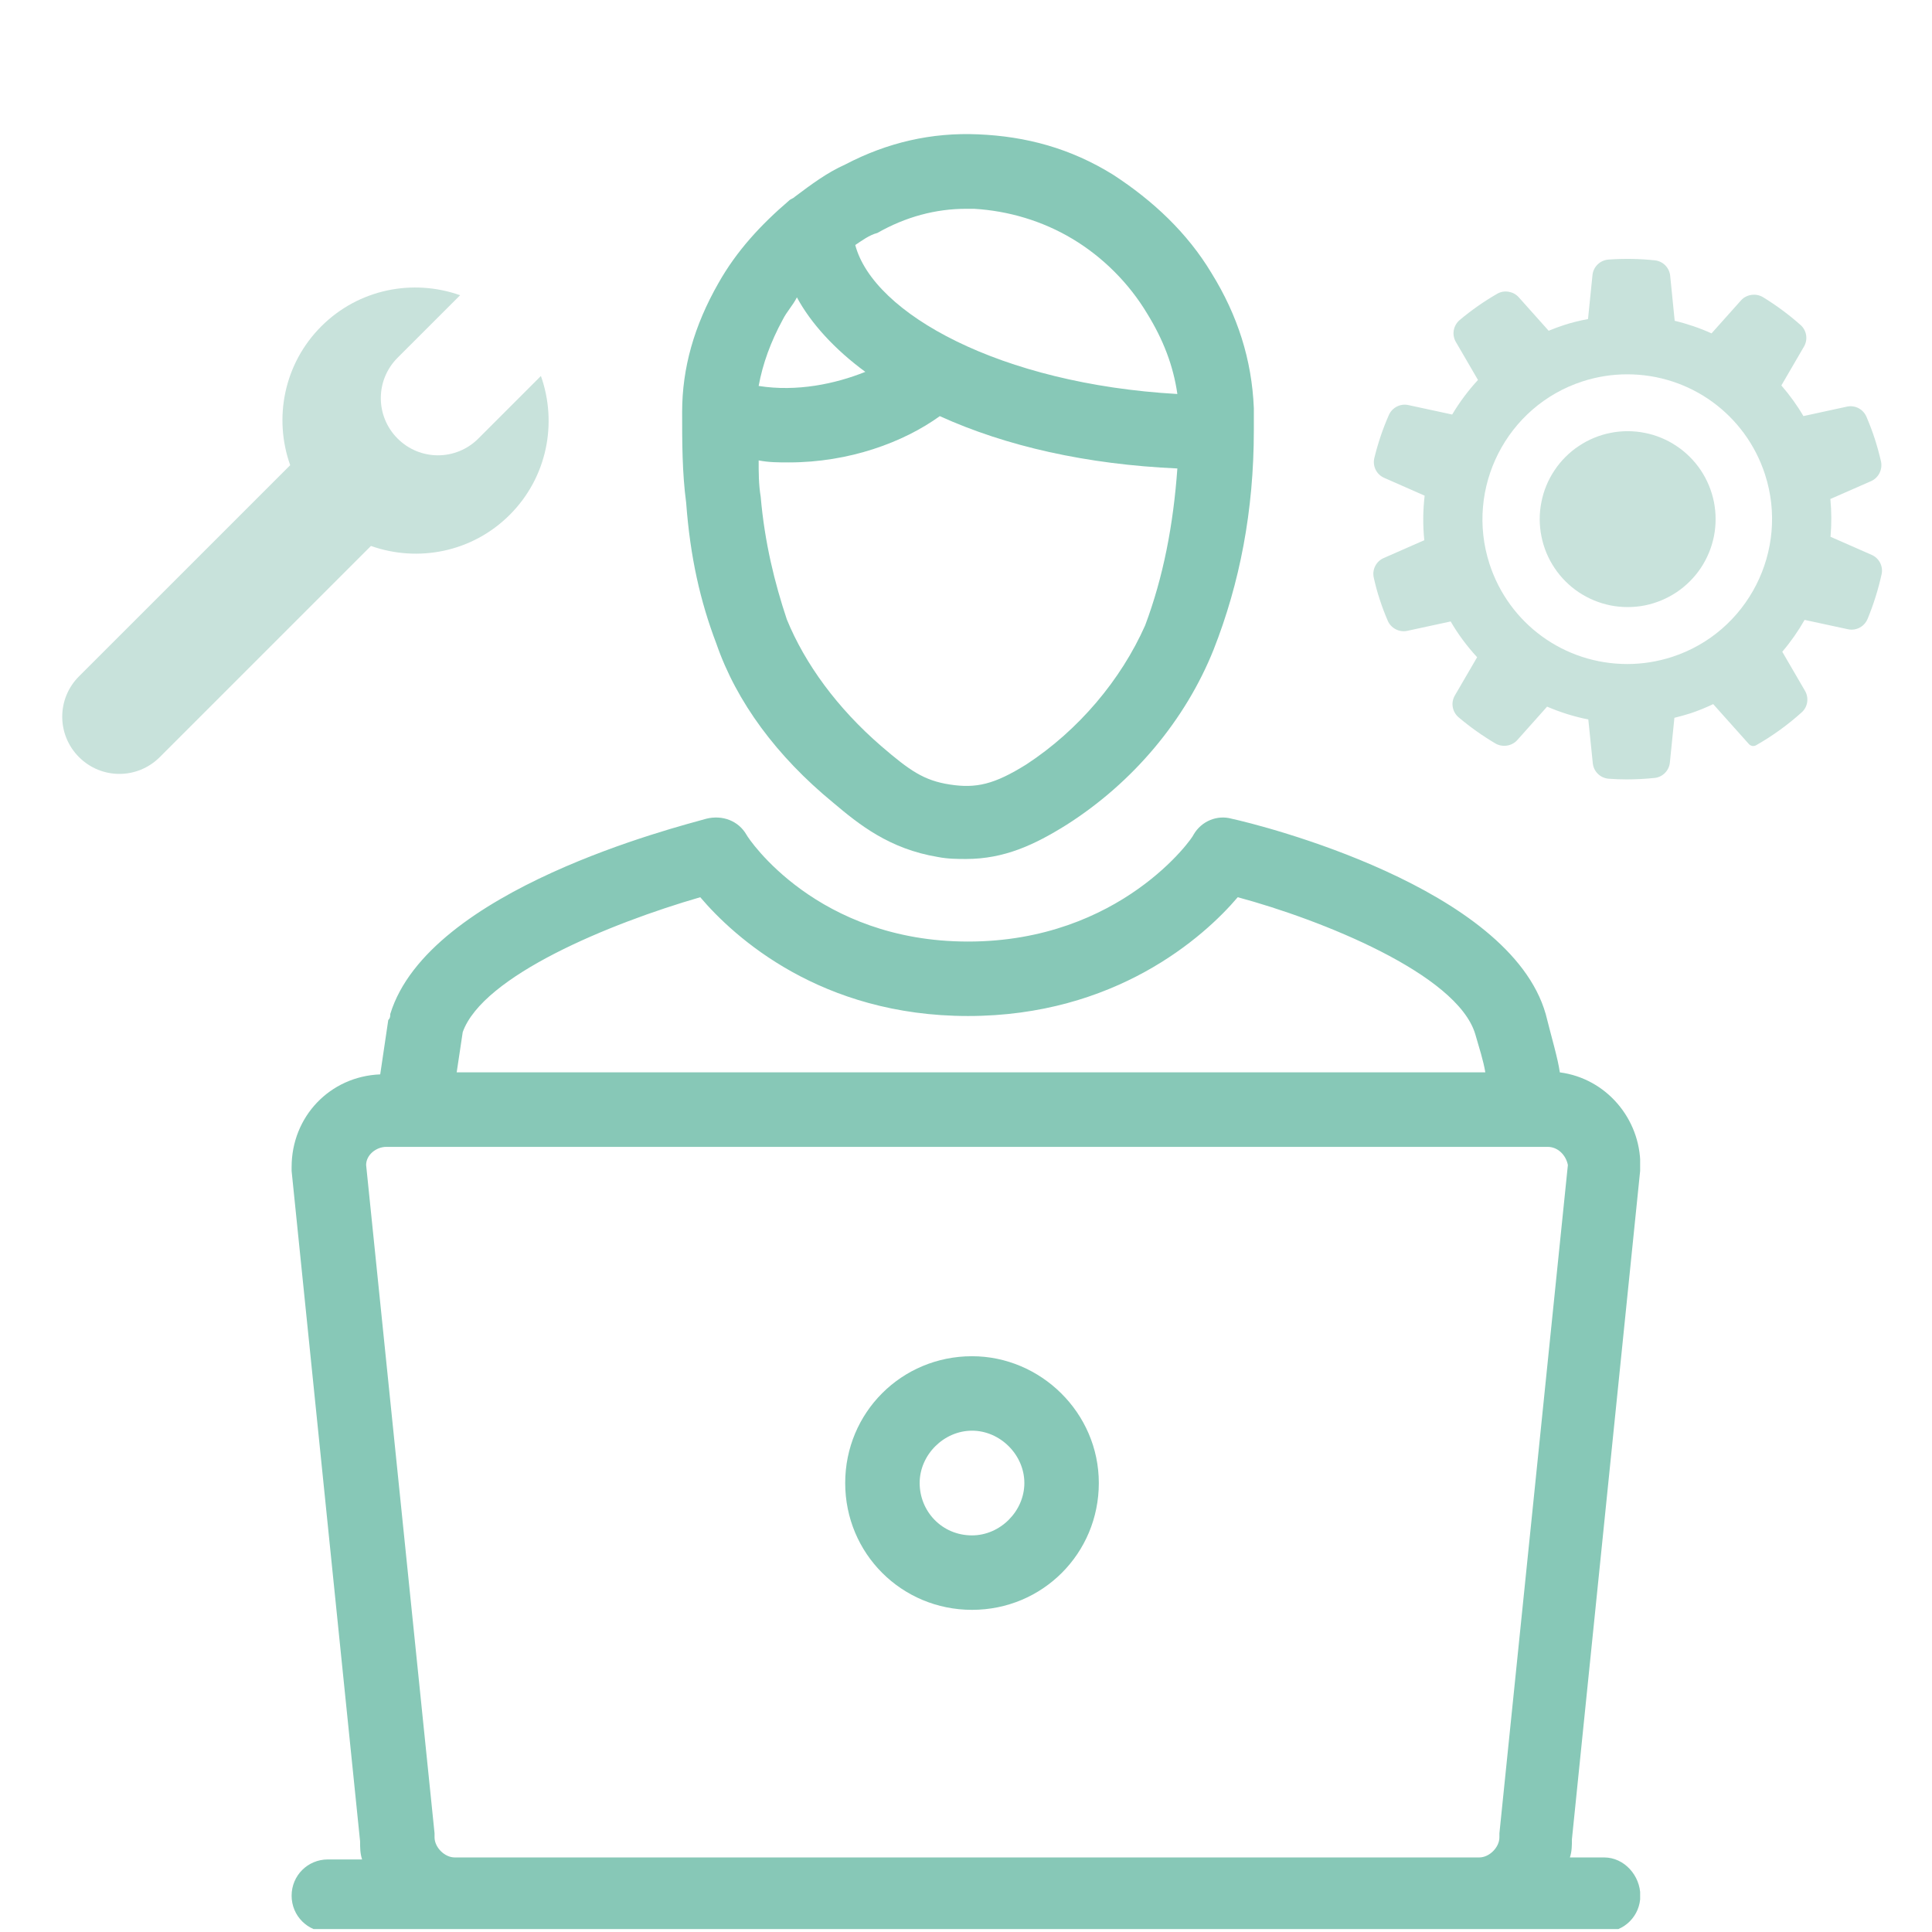
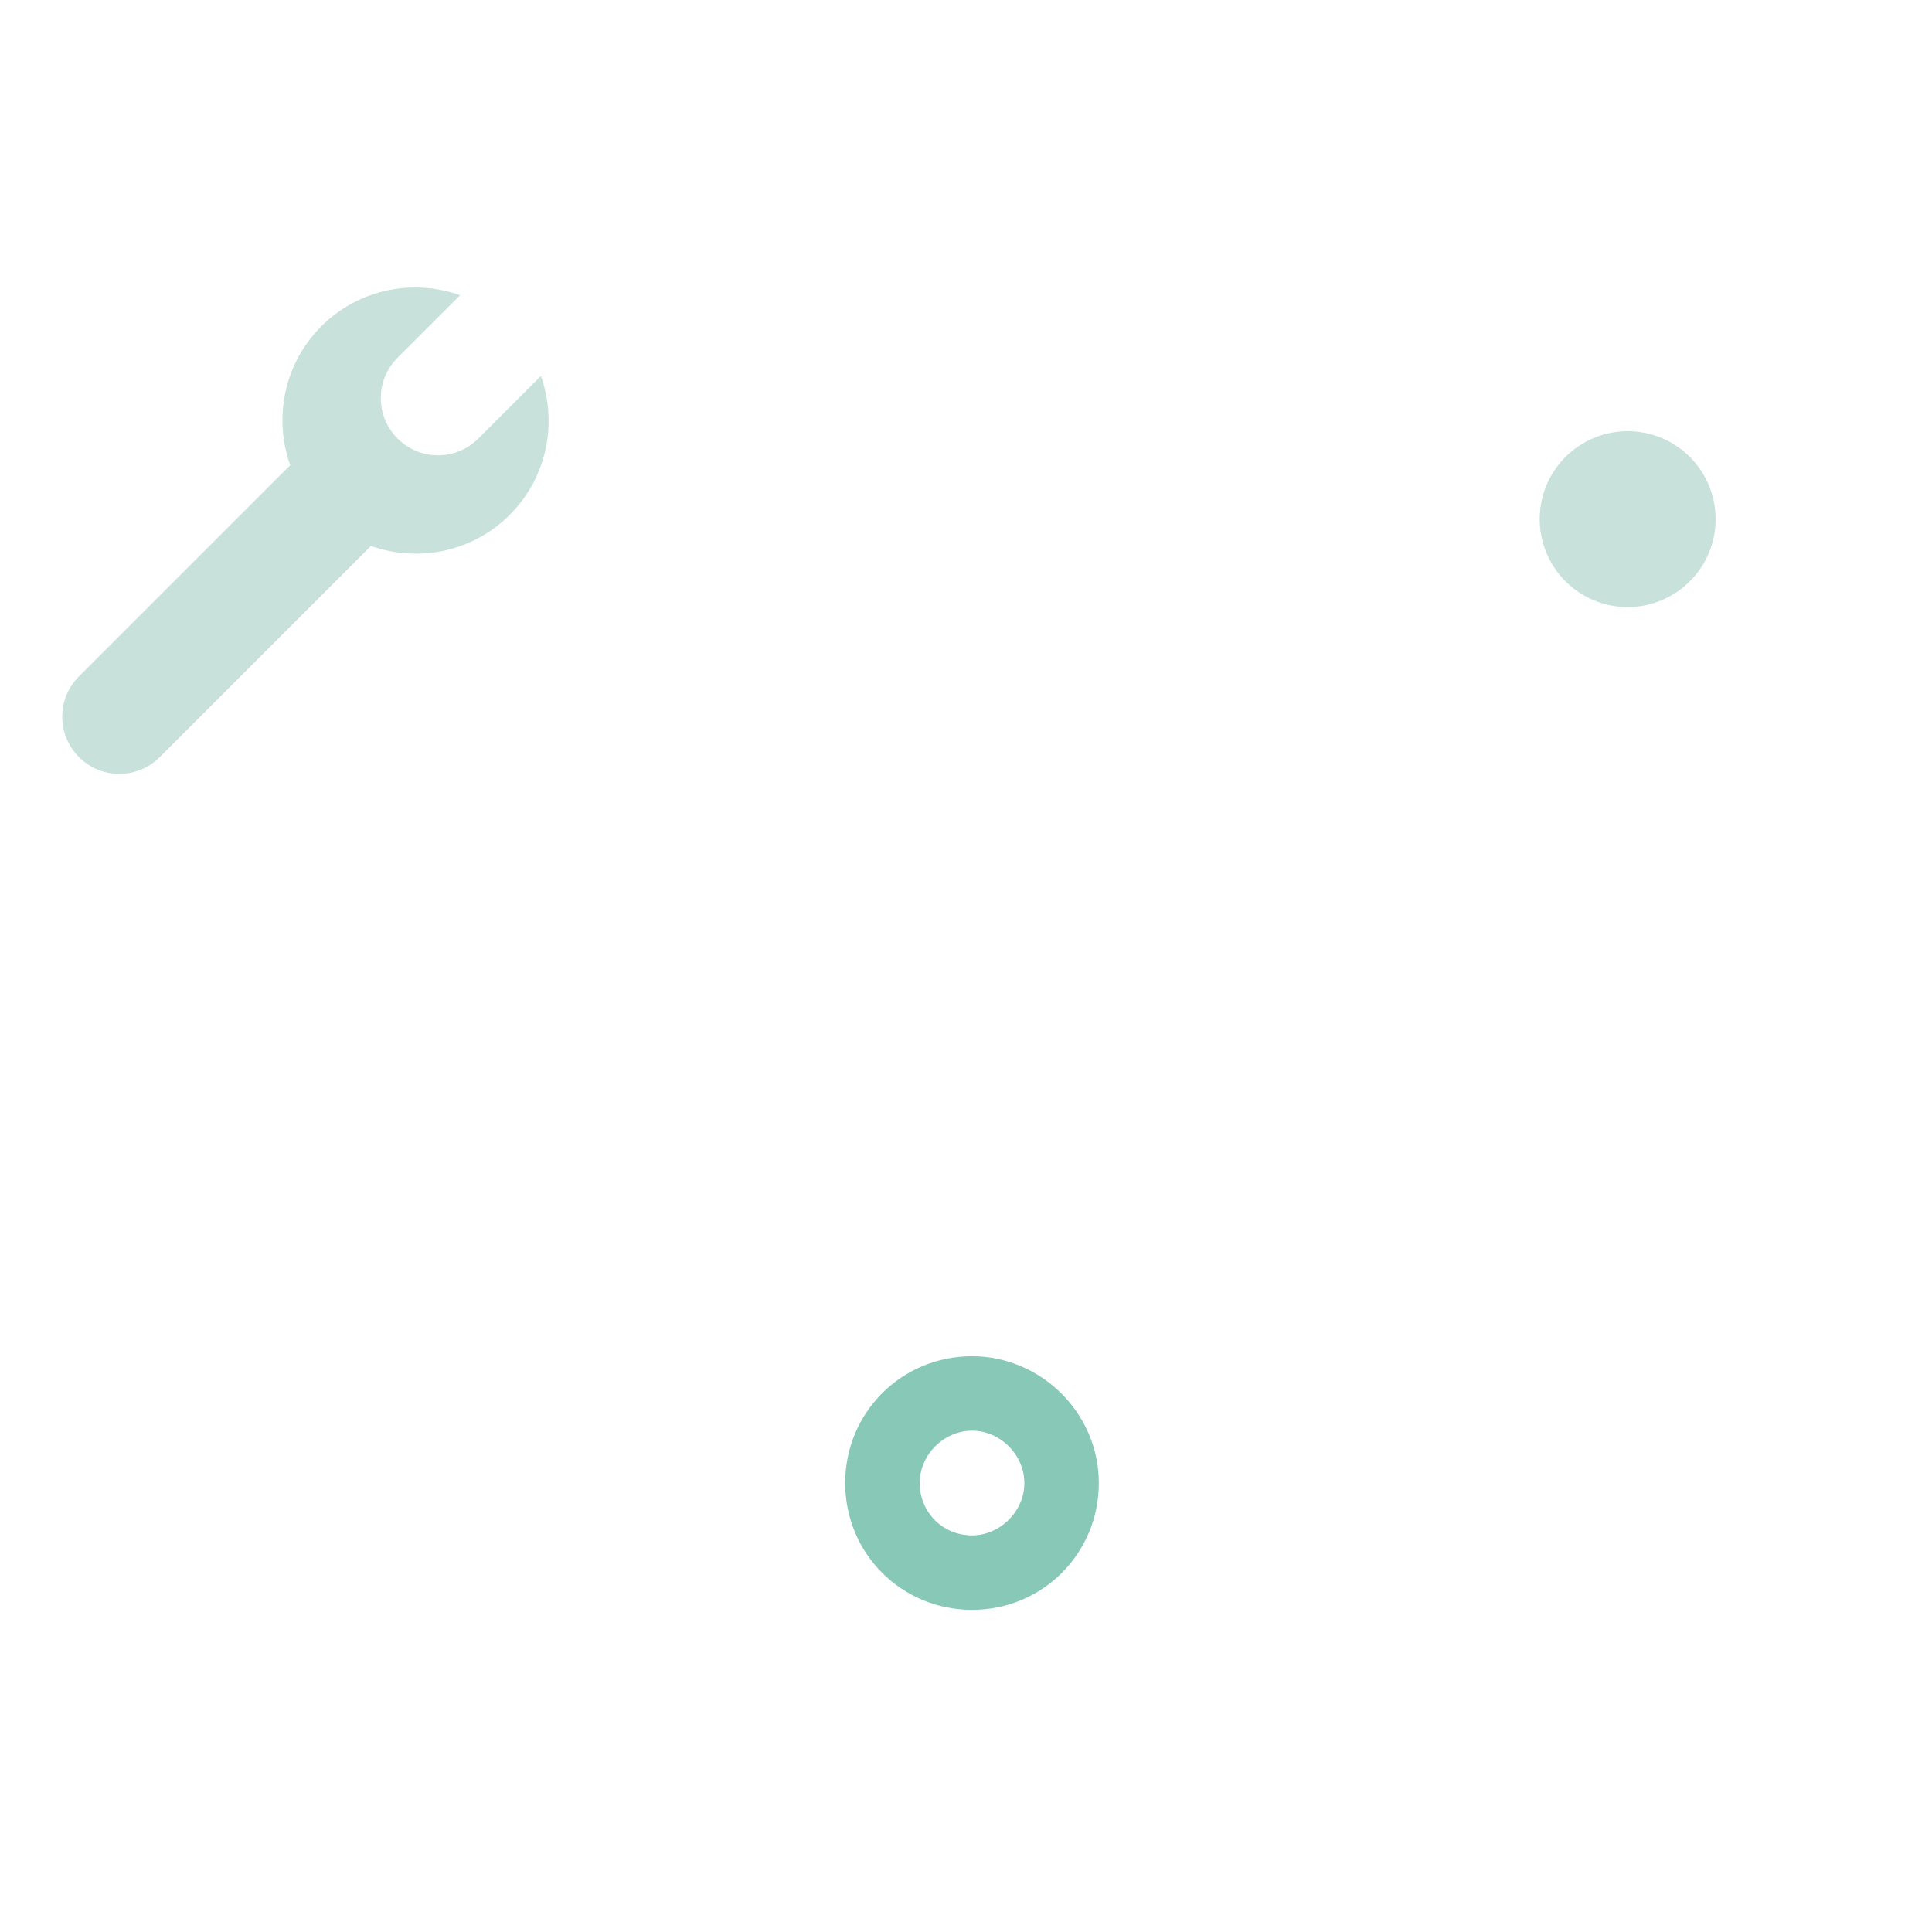
<svg xmlns="http://www.w3.org/2000/svg" width="200" zoomAndPan="magnify" viewBox="0 0 150 150" height="200" preserveAspectRatio="xMidYMid meet" version="1.0">
  <defs>
    <clipPath id="0d65fe2565">
-       <path d="M 52 10.273 L 98 10.273 L 98 67 L 52 67 Z M 52 10.273 " clip-rule="nonzero" />
-     </clipPath>
+       </clipPath>
    <clipPath id="06bcd847af">
      <path d="M 22.34 63 L 127.34 63 L 127.34 149.773 L 22.34 149.773 Z M 22.34 63 " clip-rule="nonzero" />
    </clipPath>
    <clipPath id="ad603162cc">
      <path d="M 4.402 22 L 43 22 L 43 60.645 L 4.402 60.645 Z M 4.402 22 " clip-rule="nonzero" />
    </clipPath>
    <clipPath id="9b64e44722">
-       <path d="M 106.469 20.059 L 146.219 20.059 L 146.219 60.559 L 106.469 60.559 Z M 106.469 20.059 " clip-rule="nonzero" />
-     </clipPath>
+       </clipPath>
  </defs>
  <g clip-path="url(#0d65fe2565)">
    <path fill="#87c8b7" d="M 55.617 49.969 C 57.18 54.5 60.309 58.723 64.684 62.316 C 66.715 64.035 69.059 65.91 72.809 66.535 C 73.59 66.691 74.375 66.691 75 66.691 C 77.969 66.691 80.312 65.598 82.812 64.035 C 87.969 60.754 92.035 55.91 94.223 50.438 C 96.254 45.281 97.348 39.656 97.348 33.402 L 97.348 32.934 C 97.348 32.465 97.348 32.152 97.348 31.684 C 97.191 27.934 96.098 24.496 94.066 21.211 C 92.191 18.086 89.531 15.586 86.406 13.555 C 83.125 11.523 79.688 10.586 75.938 10.43 C 72.34 10.273 68.902 11.055 65.621 12.773 C 64.215 13.398 62.965 14.336 61.715 15.273 C 61.559 15.43 61.402 15.43 61.246 15.586 C 59.059 17.461 57.18 19.492 55.773 21.992 C 53.898 25.277 52.961 28.559 52.961 31.996 C 52.961 34.34 52.961 36.684 53.273 39.027 C 53.586 43.25 54.367 46.688 55.617 49.969 Z M 79.688 59.348 C 77.188 60.91 75.781 61.223 73.746 60.91 C 71.715 60.598 70.621 59.816 68.434 57.941 C 64.996 54.973 62.496 51.531 61.09 48.094 C 60.152 45.281 59.371 42.156 59.059 38.559 C 58.902 37.621 58.902 36.684 58.902 35.746 C 59.684 35.902 60.465 35.902 61.246 35.902 C 65.934 35.902 70.152 34.34 72.965 32.309 C 78.125 34.652 84.375 36.059 91.41 36.371 C 91.098 40.75 90.316 44.812 88.906 48.562 C 87.031 52.781 83.75 56.691 79.688 59.348 Z M 75 16.211 C 75.156 16.211 75.312 16.211 75.625 16.211 C 78.281 16.367 80.938 17.148 83.281 18.555 C 85.625 19.961 87.656 21.992 89.062 24.34 C 90.316 26.371 91.098 28.402 91.41 30.59 C 77.656 29.809 67.809 24.34 66.402 19.023 C 66.871 18.711 67.496 18.242 68.121 18.086 C 70.309 16.836 72.652 16.211 75 16.211 Z M 60.777 24.809 C 61.09 24.184 61.559 23.711 61.871 23.086 C 62.965 25.121 64.84 27.152 67.184 28.871 C 64.84 29.809 61.871 30.434 58.902 29.965 C 59.215 28.246 59.84 26.527 60.777 24.809 Z M 60.777 24.809 " fill-opacity="1" fill-rule="nonzero" />
  </g>
  <path fill="#87c8b7" d="M 75.469 105.297 C 69.996 105.297 65.621 109.672 65.621 115.141 C 65.621 120.613 69.996 124.988 75.469 124.988 C 80.938 124.988 85.312 120.613 85.312 115.141 C 85.312 109.672 80.781 105.297 75.469 105.297 Z M 75.469 119.207 C 73.121 119.207 71.402 117.332 71.402 115.141 C 71.402 112.953 73.277 111.078 75.469 111.078 C 77.656 111.078 79.531 112.953 79.531 115.141 C 79.531 117.332 77.656 119.207 75.469 119.207 Z M 75.469 119.207 " fill-opacity="1" fill-rule="nonzero" />
  <g clip-path="url(#06bcd847af)">
-     <path fill="#87c8b7" d="M 124.543 144.211 L 121.887 144.211 C 122.043 143.742 122.043 143.273 122.043 142.805 L 127.355 90.762 C 127.355 90.605 127.355 90.605 127.355 90.449 C 127.355 86.855 124.699 83.727 121.105 83.258 C 120.949 82.164 120.477 80.602 120.008 78.727 C 117.195 68.879 97.816 64.035 95.629 63.566 C 94.535 63.254 93.285 63.723 92.66 64.816 C 92.66 64.973 87.031 73.102 75.156 73.102 C 63.434 73.102 58.117 65.129 57.961 64.816 C 57.336 63.723 56.086 63.254 54.836 63.566 C 52.648 64.191 33.27 69.035 30.301 78.727 C 30.301 78.883 30.301 79.039 30.145 79.195 L 29.52 83.414 C 25.609 83.57 22.641 86.699 22.641 90.605 C 22.641 90.762 22.641 90.762 22.641 90.918 L 27.957 142.961 C 27.957 143.43 27.957 143.898 28.113 144.367 L 25.453 144.367 C 23.891 144.367 22.641 145.617 22.641 147.18 C 22.641 148.746 23.891 149.996 25.453 149.996 L 124.543 149.996 C 126.105 149.996 127.355 148.746 127.355 147.18 C 127.355 145.617 126.105 144.211 124.543 144.211 Z M 54.367 69.66 C 57.023 72.789 63.746 78.883 75.156 78.883 C 86.562 78.883 93.441 72.789 96.098 69.66 C 102.504 71.383 113.133 75.602 114.539 80.289 C 114.852 81.383 115.164 82.32 115.32 83.258 L 35.457 83.258 L 35.926 80.133 C 37.488 75.758 47.336 71.695 54.367 69.66 Z M 35.301 144.211 C 34.52 144.211 33.738 143.43 33.738 142.648 C 33.738 142.492 33.738 142.492 33.738 142.336 L 28.426 90.449 C 28.426 89.668 29.207 89.043 29.988 89.043 L 120.164 89.043 C 120.945 89.043 121.574 89.668 121.73 90.449 L 116.414 142.336 C 116.414 142.492 116.414 142.492 116.414 142.648 C 116.414 143.43 115.633 144.211 114.852 144.211 Z M 35.301 144.211 " fill-opacity="1" fill-rule="nonzero" />
-   </g>
+     </g>
  <g clip-path="url(#ad603162cc)">
    <path fill="#c8e2db" d="M 35.723 22.922 C 32.078 21.629 27.863 22.422 24.945 25.336 C 22.031 28.254 21.234 32.473 22.531 36.117 L 6.133 52.512 C 4.398 54.246 4.398 57.043 6.133 58.781 C 7.871 60.52 10.668 60.52 12.406 58.781 L 28.801 42.387 C 32.445 43.68 36.66 42.887 39.578 39.969 C 42.492 37.055 43.289 32.836 41.996 29.191 L 37.141 34.047 C 35.402 35.785 32.605 35.785 30.867 34.047 C 29.133 32.309 29.133 29.512 30.867 27.777 Z M 35.723 22.922 " fill-opacity="1" fill-rule="nonzero" />
  </g>
  <g clip-path="url(#9b64e44722)">
-     <path fill="#c8e2db" d="M 106.66 44.855 C 106.789 45.441 106.945 46.012 107.125 46.551 C 107.293 47.074 107.496 47.613 107.742 48.188 C 107.988 48.777 108.645 49.113 109.254 48.98 L 112.629 48.25 C 113.203 49.238 113.891 50.168 114.684 51.027 L 112.953 54 C 112.625 54.559 112.75 55.273 113.254 55.699 C 114.145 56.453 115.105 57.133 116.105 57.723 C 116.645 58.039 117.371 57.934 117.793 57.469 L 120.117 54.863 C 121.16 55.312 122.234 55.645 123.316 55.859 L 123.664 59.258 C 123.727 59.906 124.25 60.414 124.91 60.461 C 125.371 60.496 125.84 60.512 126.309 60.512 C 127.023 60.512 127.75 60.473 128.477 60.398 C 129.094 60.328 129.586 59.828 129.648 59.207 L 130 55.73 C 130.441 55.621 130.852 55.508 131.242 55.383 C 131.801 55.199 132.383 54.965 133.012 54.668 L 135.785 57.77 C 135.93 57.93 136.164 57.965 136.348 57.859 C 137.625 57.133 138.816 56.27 139.898 55.293 C 140.355 54.875 140.457 54.18 140.141 53.637 L 138.375 50.602 C 139.035 49.828 139.613 49 140.109 48.129 L 143.477 48.855 C 143.566 48.875 143.66 48.887 143.754 48.887 C 144.301 48.887 144.789 48.559 145 48.051 C 145.465 46.918 145.832 45.75 146.09 44.57 C 146.219 43.965 145.898 43.336 145.32 43.082 L 142.121 41.676 C 142.207 40.695 142.203 39.711 142.109 38.742 L 145.277 37.352 C 145.855 37.094 146.176 36.449 146.039 35.82 C 145.891 35.188 145.734 34.613 145.555 34.062 C 145.375 33.508 145.164 32.949 144.91 32.355 C 144.66 31.777 144.043 31.434 143.398 31.57 L 140.016 32.305 C 139.531 31.473 138.953 30.676 138.305 29.926 L 140.062 26.906 C 140.379 26.363 140.273 25.664 139.809 25.246 C 138.906 24.441 137.922 23.711 136.887 23.078 C 136.344 22.742 135.594 22.848 135.176 23.316 L 132.883 25.883 C 131.969 25.469 131.008 25.141 130.023 24.906 L 129.672 21.406 C 129.609 20.785 129.117 20.285 128.5 20.215 C 127.309 20.086 126.09 20.066 124.891 20.152 C 124.234 20.199 123.711 20.703 123.641 21.348 L 123.293 24.77 C 122.613 24.898 122.004 25.051 121.441 25.234 C 121.035 25.367 120.637 25.512 120.238 25.68 L 117.91 23.074 C 117.5 22.617 116.789 22.496 116.262 22.797 C 115.246 23.379 114.262 24.066 113.332 24.844 C 112.832 25.27 112.703 25.984 113.031 26.547 L 114.75 29.5 C 114 30.312 113.324 31.215 112.746 32.184 L 109.34 31.449 C 108.719 31.312 108.078 31.648 107.828 32.23 C 107.363 33.281 106.988 34.398 106.707 35.543 C 106.547 36.184 106.867 36.836 107.465 37.098 L 110.609 38.484 C 110.473 39.648 110.465 40.809 110.582 41.941 L 107.418 43.332 C 106.836 43.59 106.516 44.234 106.66 44.855 Z M 122.863 29.613 C 123.992 29.246 125.16 29.062 126.34 29.062 C 131.227 29.062 135.523 32.184 137.035 36.832 C 138.945 42.73 135.707 49.09 129.816 51.004 C 128.688 51.367 127.52 51.555 126.344 51.555 C 126.344 51.555 126.344 51.555 126.34 51.555 C 121.457 51.555 117.156 48.434 115.645 43.785 C 113.734 37.887 116.973 31.527 122.863 29.613 Z M 122.863 29.613 " fill-opacity="1" fill-rule="nonzero" />
-   </g>
+     </g>
  <path fill="#c8e2db" d="M 133.199 40.305 C 133.199 40.754 133.156 41.199 133.07 41.637 C 132.98 42.078 132.852 42.504 132.68 42.918 C 132.508 43.332 132.297 43.727 132.051 44.098 C 131.801 44.473 131.516 44.816 131.199 45.133 C 130.883 45.449 130.539 45.734 130.164 45.984 C 129.793 46.23 129.398 46.441 128.984 46.613 C 128.57 46.785 128.145 46.914 127.703 47.004 C 127.266 47.09 126.82 47.133 126.371 47.133 C 125.922 47.133 125.48 47.09 125.039 47.004 C 124.602 46.914 124.172 46.785 123.758 46.613 C 123.344 46.441 122.949 46.23 122.578 45.984 C 122.203 45.734 121.859 45.449 121.543 45.133 C 121.227 44.816 120.941 44.473 120.695 44.098 C 120.445 43.727 120.234 43.332 120.062 42.918 C 119.891 42.504 119.762 42.078 119.676 41.637 C 119.586 41.199 119.543 40.754 119.543 40.305 C 119.543 39.855 119.586 39.414 119.676 38.973 C 119.762 38.531 119.891 38.105 120.062 37.691 C 120.234 37.277 120.445 36.883 120.695 36.512 C 120.941 36.137 121.227 35.793 121.543 35.477 C 121.859 35.16 122.203 34.875 122.578 34.629 C 122.949 34.379 123.344 34.168 123.758 33.996 C 124.172 33.824 124.602 33.695 125.039 33.609 C 125.48 33.52 125.922 33.477 126.371 33.477 C 126.82 33.477 127.266 33.52 127.703 33.609 C 128.145 33.695 128.57 33.824 128.984 33.996 C 129.398 34.168 129.793 34.379 130.164 34.629 C 130.539 34.875 130.883 35.16 131.199 35.477 C 131.516 35.793 131.801 36.137 132.051 36.512 C 132.297 36.883 132.508 37.277 132.68 37.691 C 132.852 38.105 132.98 38.531 133.07 38.973 C 133.156 39.414 133.199 39.855 133.199 40.305 Z M 133.199 40.305 " fill-opacity="1" fill-rule="nonzero" />
</svg>